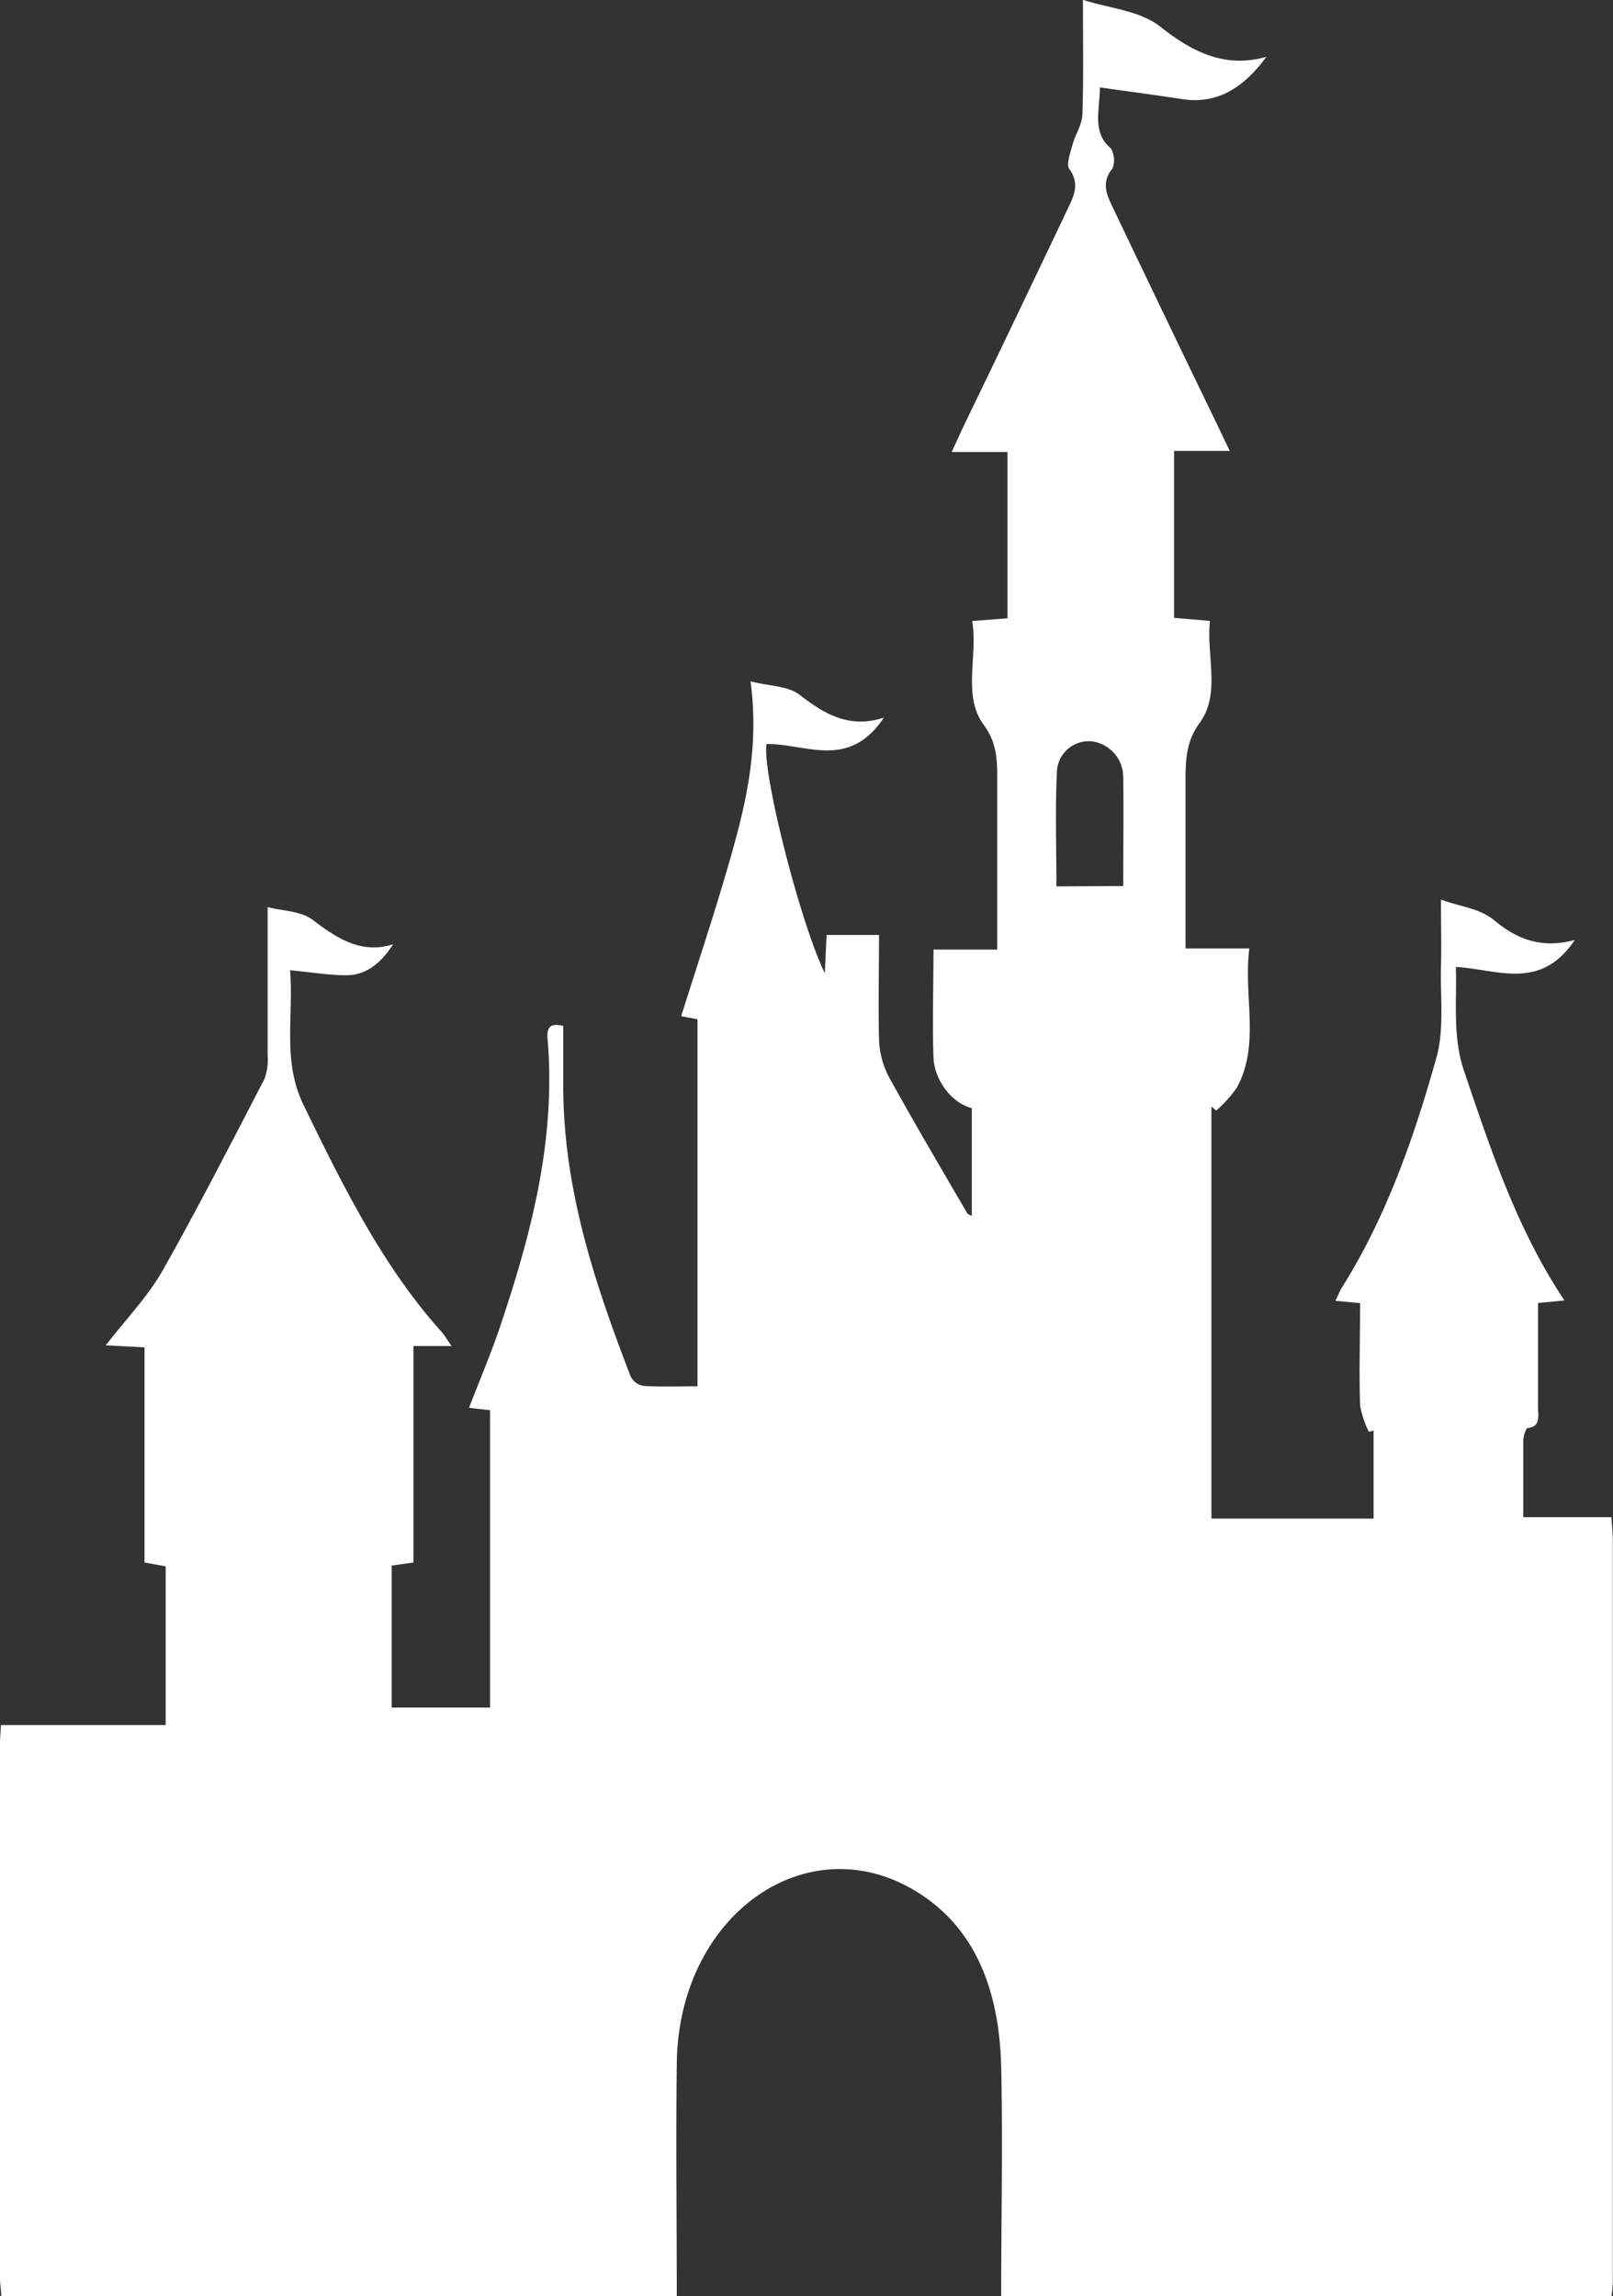
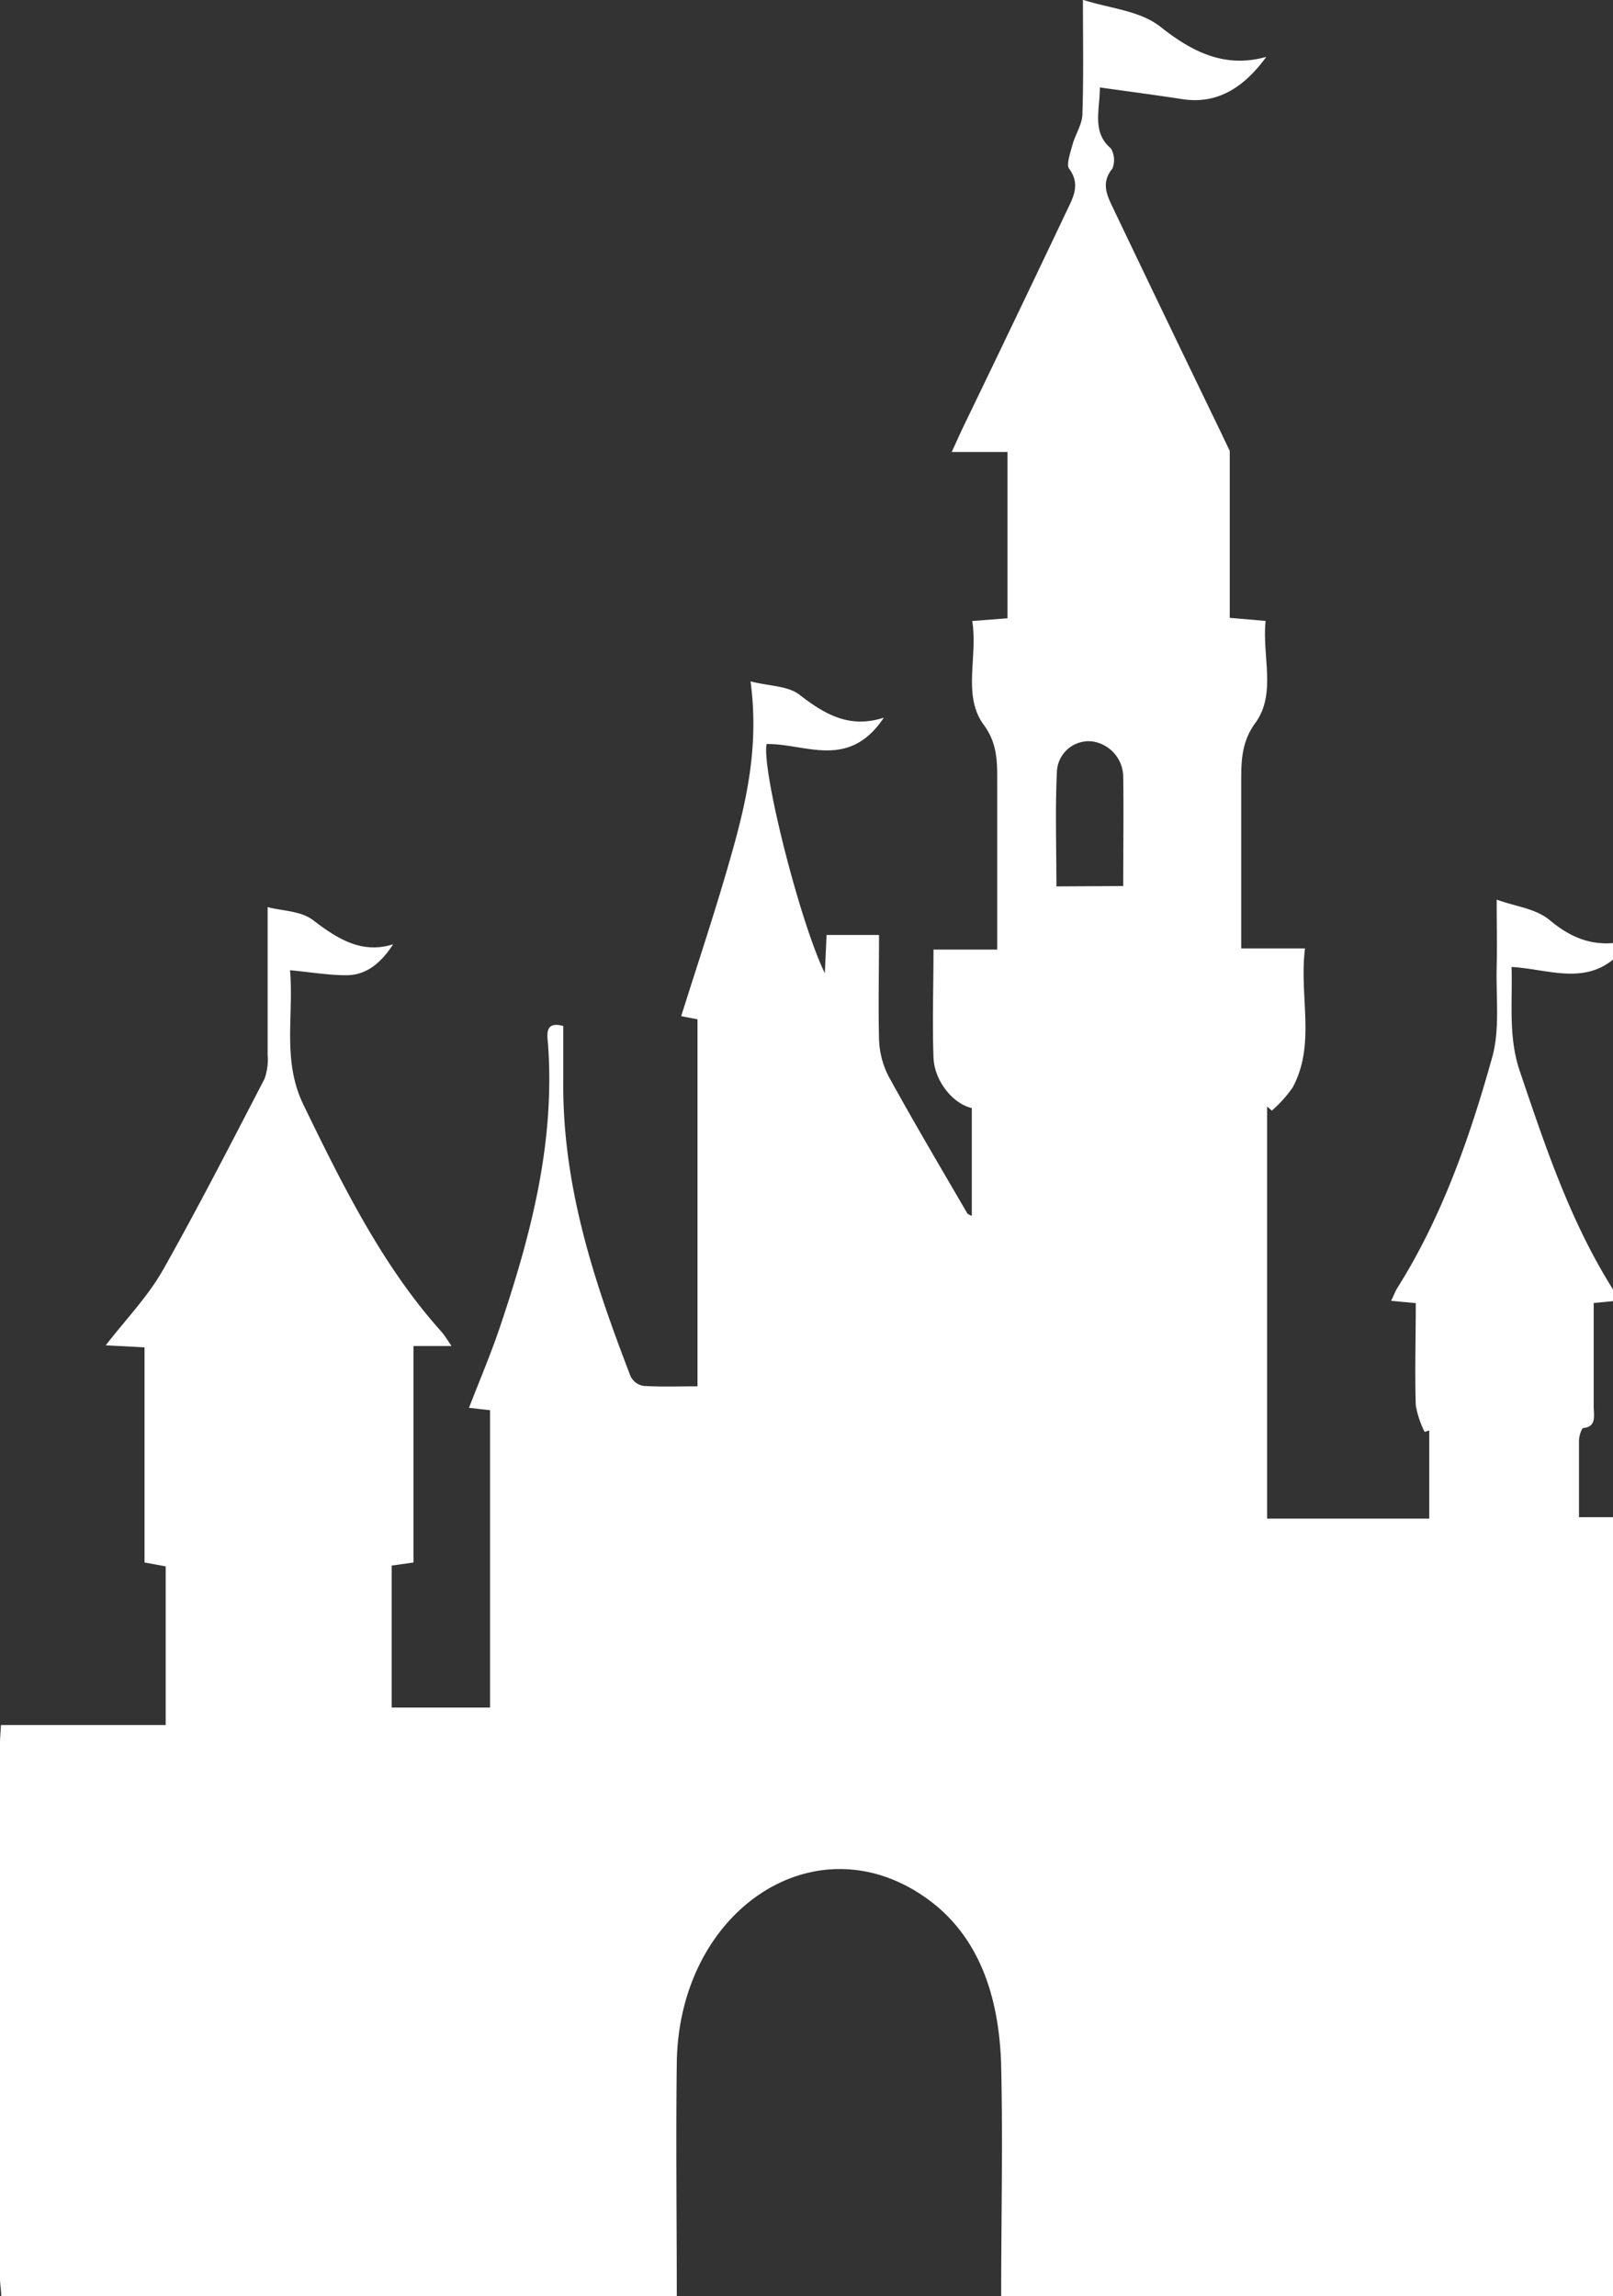
<svg xmlns="http://www.w3.org/2000/svg" viewBox="0 0 183.04 260.53">
  <rect x="0" y="0" width="183.04" height="260.53" fill="#333333" stroke="none" />
  <defs>
    <style>.cls-1{fill:#fff;}</style>
  </defs>
  <title>Asset 6</title>
  <g id="Layer_2" data-name="Layer 2">
    <g id="mk">
      <g id="G77w9a.tif">
-         <path class="cls-1" d="M.14,260.53c0-.67-.14-1.35-.14-2q0-30.37,0-60.74c0-.59.06-1.17.11-2.07H18.8v-18l-2.4-.44V152.87L12,152.64c2.32-3,4.74-5.48,6.47-8.51,4-7.09,7.76-14.43,11.54-21.71a6.39,6.39,0,0,0,.36-2.7c0-5.39,0-10.78,0-16.8,1.71.45,3.76.41,5.17,1.49,2.81,2.15,5.54,3.84,9.07,2.73-1.4,2.18-3.11,3.52-5.31,3.51-2,0-4-.34-6.39-.57.45,5.15-.92,10.24,1.53,15.28,4.48,9.22,9,18.33,15.65,25.73.34.38.61.85,1.15,1.63H46.92v24.56l-2.47.35v16.11H55.61V160l-2.39-.27c1.21-3.13,2.46-6.06,3.49-9.1,3.46-10.28,6.27-20.73,5.49-32-.07-1.07-.51-2.83,1.72-2.22,0,2,0,4,0,6-.15,12.09,3.5,23,7.64,33.75A2,2,0,0,0,73,157.24c2,.13,4,.05,6.15.05V115.65l-1.85-.36c1.89-6,3.9-12,5.65-18.16s3.21-12.46,2.22-19.82c2.26.57,4.24.49,5.59,1.54,2.86,2.22,5.68,3.84,9.54,2.57-4,6-8.9,2.92-13.31,3-.56,3,3.77,20.17,6.61,26l.2-4.34h5.95c0,3.93-.09,7.88,0,11.82a9.86,9.86,0,0,0,1.07,4.19c2.89,5.26,5.94,10.41,8.95,15.58.07.11.23.14.51.29V125.72c-2.16-.49-4.26-3.09-4.35-5.76-.14-4,0-7.94,0-12.22h7.23v-6.83c0-3.9,0-7.79,0-11.69,0-2.48.14-4.74-1.54-7-2.42-3.3-.64-7.65-1.29-11.76l4-.31V51.28H108c.56-1.22.91-2,1.29-2.81,4-8.26,7.94-16.5,11.87-24.77.68-1.42,1.43-2.86.15-4.58-.32-.43.15-1.8.39-2.68.32-1.18,1.09-2.29,1.13-3.46.14-4.14.06-8.29.06-13,3.13,1,6.45,1.21,8.81,3.07,3.78,3,7.45,4.68,12,3.4-2.54,3.48-5.55,5.41-9.53,4.8-3.05-.47-6.11-.87-9.36-1.33,0,2.63-.93,5.08,1.27,6.94a2.66,2.66,0,0,1,.16,2.26c-1.36,1.65-.59,3.1.09,4.53q5.92,12.4,11.9,24.75l1.32,2.76h-6.32V70.1l4.07.35c-.42,4,1.25,8.27-1.17,11.58-1.73,2.37-1.59,4.76-1.6,7.35,0,6,0,12,0,18.23h7.24c-.69,5.44,1.26,10.84-1.4,15.77a14.33,14.33,0,0,1-2.36,2.63l-.54-.46v46.75h18.4v-10l-.53.16a11.09,11.09,0,0,1-1-3c-.12-3.8,0-7.6,0-11.61l-2.8-.26c.32-.65.48-1.1.72-1.48,5-7.94,8.18-16.93,10.76-26.18.88-3.15.41-6.83.5-10.28.06-2.26,0-4.53,0-7.58,2.18.8,4.46,1,6.07,2.37,2.74,2.28,5.51,3.17,9.11,2.21-3.9,5.83-8.78,3.32-13.49,3.06.12,4.07-.39,7.94.94,11.84,3.05,9,6,17.92,11.38,26l-3,.29c0,4,0,7.85,0,11.72,0,1,.36,2.31-1.16,2.46-.21,0-.5.91-.51,1.4,0,2.79,0,5.58,0,8.72h10c.07,1.07.15,1.81.16,2.54q0,42.06,0,84.12c0,.59-.09,1.17-.14,1.76H113.61c0-8.72.2-17.46,0-26.17-.21-7.9-2.53-14.87-8.62-19.12C92.39,206.46,77,216.79,76.8,234.11c-.11,8.81,0,17.62,0,26.43Zm127.32-160c0-4.33.06-8.37,0-12.41a4.09,4.09,0,0,0-3.52-4,3.61,3.61,0,0,0-4,3.35c-.21,4.32-.06,8.67-.06,13.1Z" />
+         <path class="cls-1" d="M.14,260.53c0-.67-.14-1.35-.14-2q0-30.37,0-60.74c0-.59.06-1.17.11-2.07H18.8v-18l-2.4-.44V152.87L12,152.64c2.32-3,4.74-5.48,6.47-8.51,4-7.09,7.76-14.43,11.54-21.71a6.39,6.39,0,0,0,.36-2.7c0-5.39,0-10.78,0-16.8,1.71.45,3.76.41,5.17,1.49,2.81,2.15,5.54,3.84,9.07,2.73-1.4,2.18-3.11,3.52-5.31,3.51-2,0-4-.34-6.39-.57.45,5.15-.92,10.24,1.53,15.28,4.48,9.22,9,18.33,15.65,25.73.34.38.61.85,1.15,1.63H46.92v24.56l-2.47.35v16.11H55.61V160l-2.39-.27c1.21-3.13,2.46-6.06,3.49-9.1,3.46-10.28,6.27-20.73,5.49-32-.07-1.07-.51-2.83,1.72-2.22,0,2,0,4,0,6-.15,12.09,3.5,23,7.64,33.75A2,2,0,0,0,73,157.24c2,.13,4,.05,6.15.05V115.65l-1.85-.36c1.89-6,3.9-12,5.65-18.16s3.21-12.46,2.22-19.82c2.26.57,4.24.49,5.59,1.54,2.86,2.22,5.68,3.84,9.54,2.57-4,6-8.9,2.92-13.31,3-.56,3,3.77,20.17,6.61,26l.2-4.34h5.95c0,3.93-.09,7.88,0,11.82a9.86,9.86,0,0,0,1.07,4.19c2.89,5.26,5.94,10.41,8.95,15.58.07.11.23.14.51.29V125.72c-2.16-.49-4.26-3.09-4.35-5.76-.14-4,0-7.94,0-12.22h7.23v-6.83c0-3.9,0-7.79,0-11.69,0-2.48.14-4.74-1.54-7-2.42-3.3-.64-7.65-1.29-11.76l4-.31V51.28H108c.56-1.22.91-2,1.29-2.81,4-8.26,7.94-16.5,11.87-24.77.68-1.42,1.43-2.86.15-4.58-.32-.43.15-1.8.39-2.68.32-1.18,1.09-2.29,1.13-3.46.14-4.14.06-8.29.06-13,3.13,1,6.45,1.21,8.81,3.07,3.78,3,7.45,4.68,12,3.4-2.54,3.48-5.55,5.41-9.53,4.8-3.05-.47-6.11-.87-9.36-1.33,0,2.63-.93,5.08,1.27,6.94a2.66,2.66,0,0,1,.16,2.26c-1.36,1.65-.59,3.1.09,4.53q5.92,12.4,11.9,24.75l1.32,2.76V70.1l4.07.35c-.42,4,1.25,8.27-1.17,11.58-1.73,2.37-1.59,4.76-1.6,7.35,0,6,0,12,0,18.23h7.24c-.69,5.44,1.26,10.84-1.4,15.77a14.33,14.33,0,0,1-2.36,2.63l-.54-.46v46.75h18.4v-10l-.53.16a11.09,11.09,0,0,1-1-3c-.12-3.8,0-7.6,0-11.61l-2.8-.26c.32-.65.48-1.1.72-1.48,5-7.94,8.18-16.93,10.76-26.18.88-3.15.41-6.83.5-10.28.06-2.26,0-4.53,0-7.58,2.18.8,4.46,1,6.07,2.37,2.74,2.28,5.51,3.17,9.11,2.21-3.9,5.83-8.78,3.32-13.49,3.06.12,4.07-.39,7.94.94,11.84,3.05,9,6,17.92,11.38,26l-3,.29c0,4,0,7.85,0,11.72,0,1,.36,2.31-1.16,2.46-.21,0-.5.91-.51,1.4,0,2.79,0,5.58,0,8.72h10c.07,1.07.15,1.81.16,2.54q0,42.06,0,84.12c0,.59-.09,1.17-.14,1.76H113.61c0-8.72.2-17.46,0-26.17-.21-7.9-2.53-14.87-8.62-19.12C92.39,206.46,77,216.79,76.8,234.11c-.11,8.81,0,17.62,0,26.43Zm127.32-160c0-4.33.06-8.37,0-12.41a4.09,4.09,0,0,0-3.52-4,3.61,3.61,0,0,0-4,3.35c-.21,4.32-.06,8.67-.06,13.1Z" />
      </g>
    </g>
  </g>
</svg>